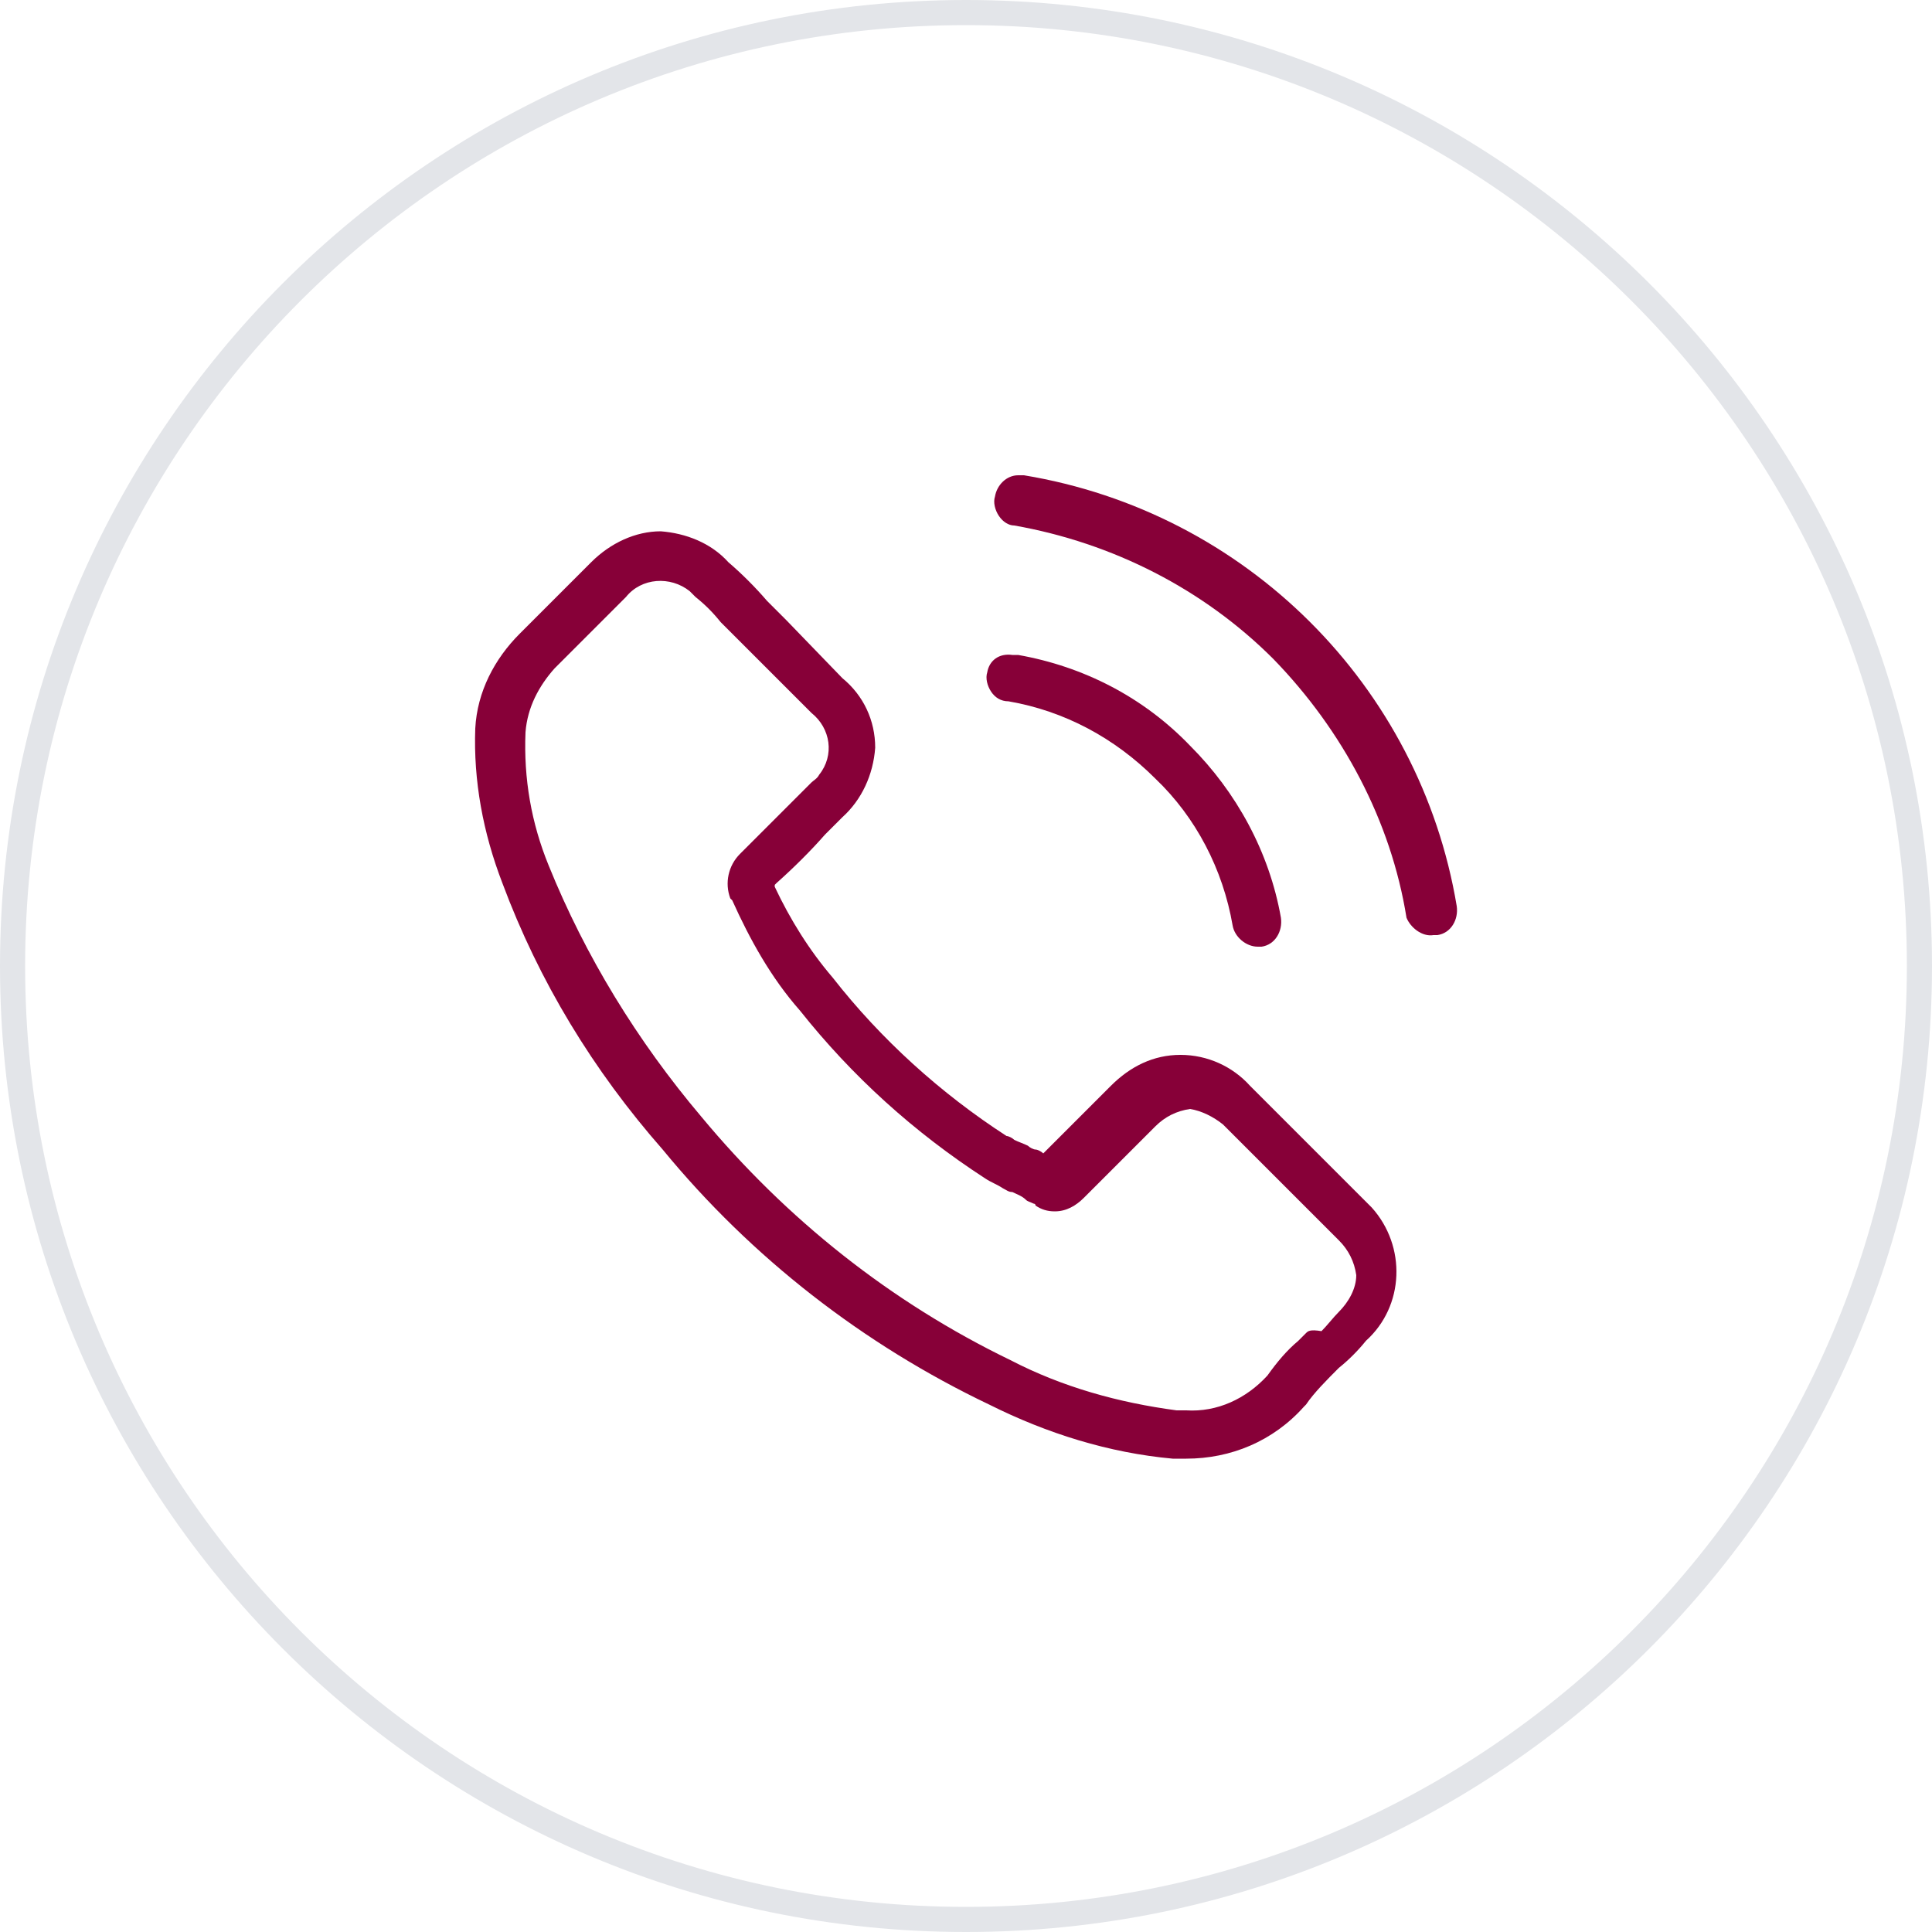
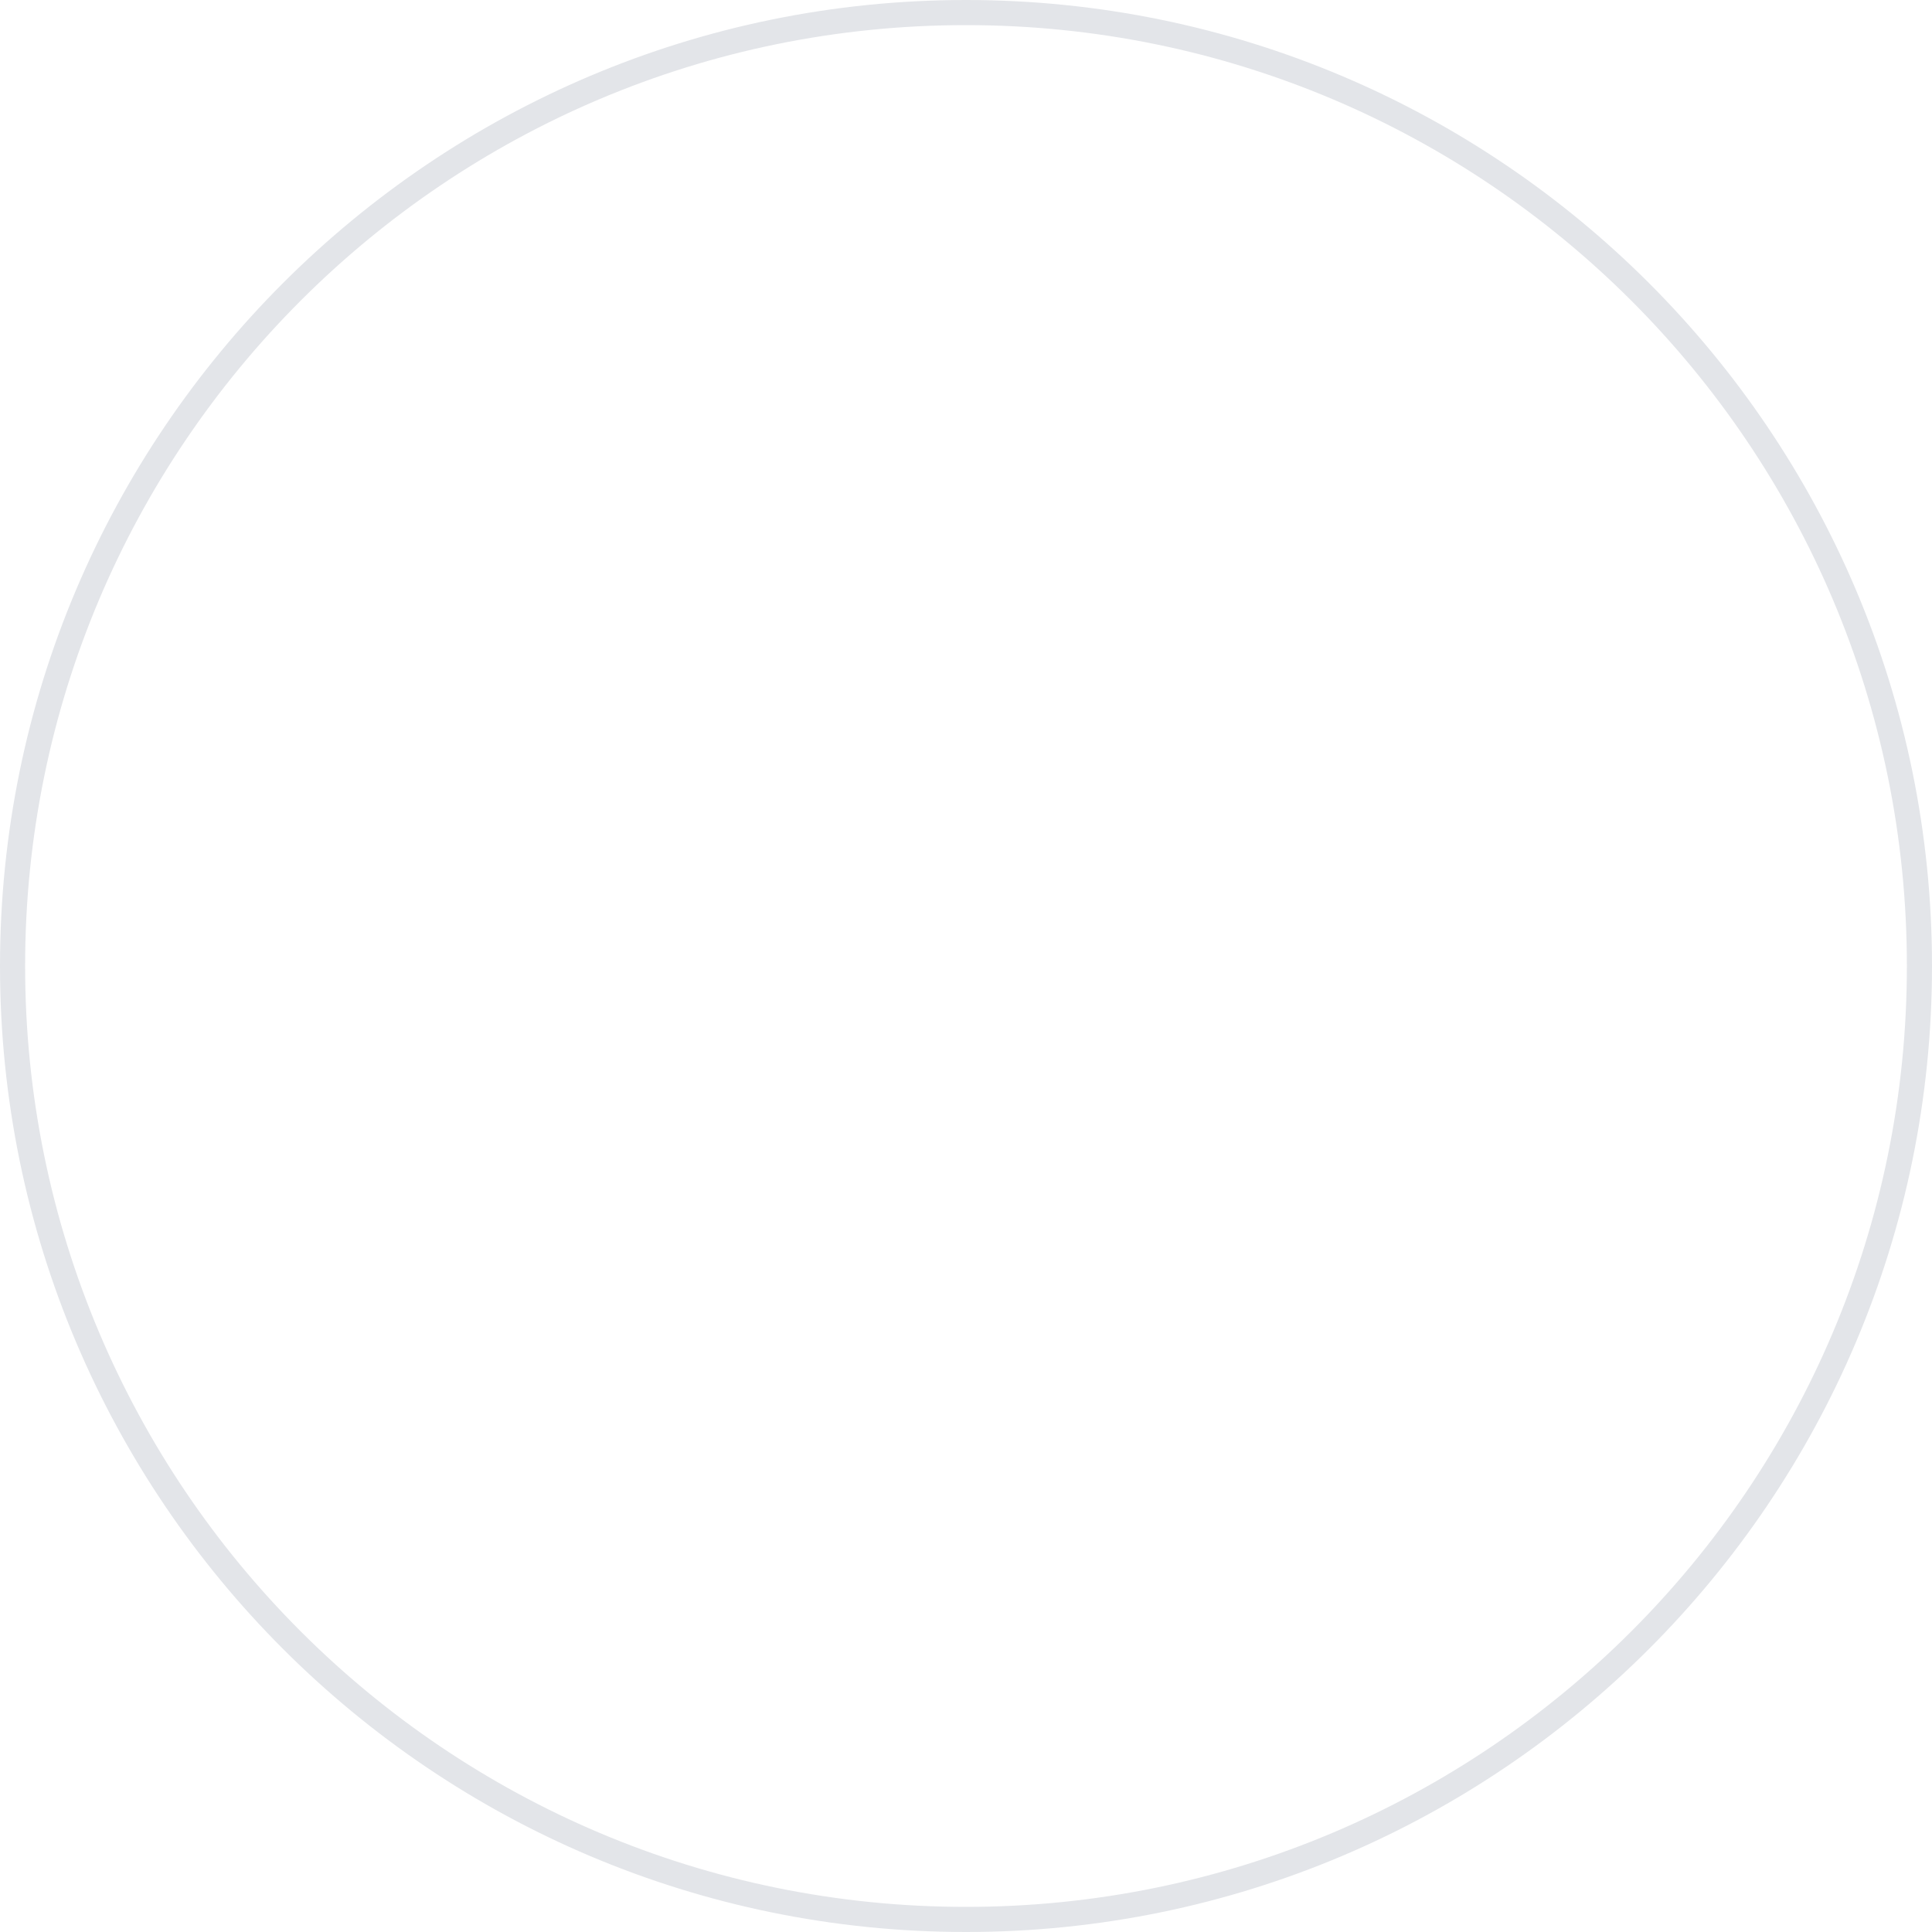
<svg xmlns="http://www.w3.org/2000/svg" version="1.1" id="Ebene_1" x="0px" y="0px" viewBox="0 0 100 100" style="enable-background:new 0 0 100 100;" xml:space="preserve">
  <style type="text/css">
	.st0{fill:#870038;}
	.st1{fill:#E3E5E9;}
</style>
  <g>
    <g>
-       <path class="st0" d="M69.3,70.8c0.5-0.4,1-0.9,1.4-1.4l0,0c2-1.8,2.1-4.9,0.3-6.9c-0.1-0.1-0.2-0.2-0.3-0.3l-6-6    c-0.9-1-2.2-1.6-3.6-1.6c-1.4,0-2.6,0.6-3.6,1.6l-3.5,3.5L54,59.7c-0.1-0.1-0.3-0.2-0.4-0.2s-0.3-0.1-0.4-0.2    c-0.2-0.1-0.5-0.2-0.7-0.3c-0.1-0.1-0.3-0.2-0.4-0.2c-3.4-2.2-6.5-5-9-8.2c-1.2-1.4-2.2-3-3-4.7l0-0.1l0.1-0.1    c0.9-0.8,1.8-1.7,2.5-2.5l0.9-0.9c1-0.9,1.6-2.2,1.7-3.6c0-1.4-0.6-2.7-1.7-3.6l-2.9-3c-0.4-0.4-0.7-0.7-1-1c-0.6-0.7-1.3-1.4-2-2    c-0.9-1-2.2-1.5-3.5-1.6c-1.3,0-2.6,0.6-3.6,1.6l-3.7,3.7c-1.3,1.3-2.2,3-2.3,4.9c-0.1,2.7,0.4,5.4,1.4,8    c1.9,5.1,4.7,9.7,8.3,13.8c4.6,5.6,10.4,10.1,16.9,13.2c3,1.5,6.2,2.5,9.5,2.8h0.7c2.3,0,4.5-0.9,6.1-2.7l0.1-0.1    C68,72.1,68.7,71.4,69.3,70.8z M67.6,69c-0.1,0.1-0.3,0.3-0.4,0.4c-0.6,0.5-1.1,1.1-1.6,1.8c-1.1,1.2-2.6,1.9-4.2,1.8h-0.5    c-3-0.4-5.9-1.2-8.6-2.6c-6.2-3-11.6-7.3-16-12.6c-3.3-3.9-6-8.3-7.9-13c-0.9-2.2-1.3-4.5-1.2-6.9c0.1-1.3,0.7-2.4,1.5-3.3    l3.7-3.7c0.8-1,2.3-1.1,3.3-0.3c0.1,0.1,0.2,0.2,0.3,0.3c0.5,0.4,0.9,0.8,1.3,1.3c0.2,0.2,0.4,0.4,0.7,0.7l4,4    c1,0.8,1.2,2.2,0.4,3.2c-0.1,0.2-0.3,0.3-0.4,0.4l-0.9,0.9c-0.9,0.9-1.8,1.8-2.7,2.7l-0.1,0.1c-0.6,0.6-0.8,1.5-0.5,2.3l0.1,0.1    c0.9,2,2,4,3.5,5.7c2.7,3.4,5.9,6.3,9.6,8.7c0.3,0.2,0.6,0.3,0.9,0.5c0.2,0.1,0.3,0.2,0.5,0.2c0.2,0.1,0.5,0.2,0.7,0.4    c0.1,0.1,0.2,0.1,0.4,0.2c0,0,0.1,0,0.1,0.1l0,0c0.3,0.2,0.6,0.3,1,0.3c0.6,0,1.1-0.3,1.5-0.7l3.7-3.7c0.5-0.5,1.1-0.8,1.8-0.9    c0.6,0.1,1.2,0.4,1.7,0.8l0,0l6,6c0.5,0.5,0.8,1.1,0.9,1.8c0,0.7-0.4,1.4-0.9,1.9c-0.3,0.3-0.6,0.7-0.9,1    C67.8,68.8,67.7,68.9,67.6,69z" />
-       <path class="st0" d="M74.2,48.4h0.2c0.7-0.1,1.1-0.8,1-1.5C73.5,35.5,64.5,26.5,53,24.6c-0.1,0-0.2,0-0.3,0    c-0.6,0-1.1,0.5-1.2,1.1c-0.1,0.3,0,0.7,0.2,1c0.2,0.3,0.5,0.5,0.8,0.5c5.1,0.9,9.8,3.3,13.4,6.9c3.6,3.7,6.1,8.4,6.9,13.4l0,0    C73,48,73.6,48.5,74.2,48.4z" />
-       <path class="st0" d="M51.1,34.8c-0.1,0.3,0,0.7,0.2,1c0.2,0.3,0.5,0.5,0.9,0.5c2.9,0.5,5.5,1.9,7.6,4c2.1,2,3.5,4.7,4,7.6    c0.1,0.6,0.7,1.1,1.3,1.1h0.2c0.7-0.1,1.1-0.8,1-1.5c-0.6-3.4-2.3-6.5-4.7-8.9c-2.4-2.5-5.5-4.1-8.9-4.7c-0.1,0-0.2,0-0.3,0    C51.7,33.8,51.2,34.2,51.1,34.8L51.1,34.8z" />
-     </g>
+       </g>
    <path class="st1" d="M50,100C22.4,100,0,77.6,0,50S22.4,0,50,0s50,22.4,50,50C100,77.6,77.6,100,50,100z M50,1.3   C23.1,1.3,1.3,23.1,1.3,50S23.1,98.7,50,98.7S98.7,76.9,98.7,50l0,0C98.7,23.1,76.9,1.3,50,1.3z" />
  </g>
</svg>